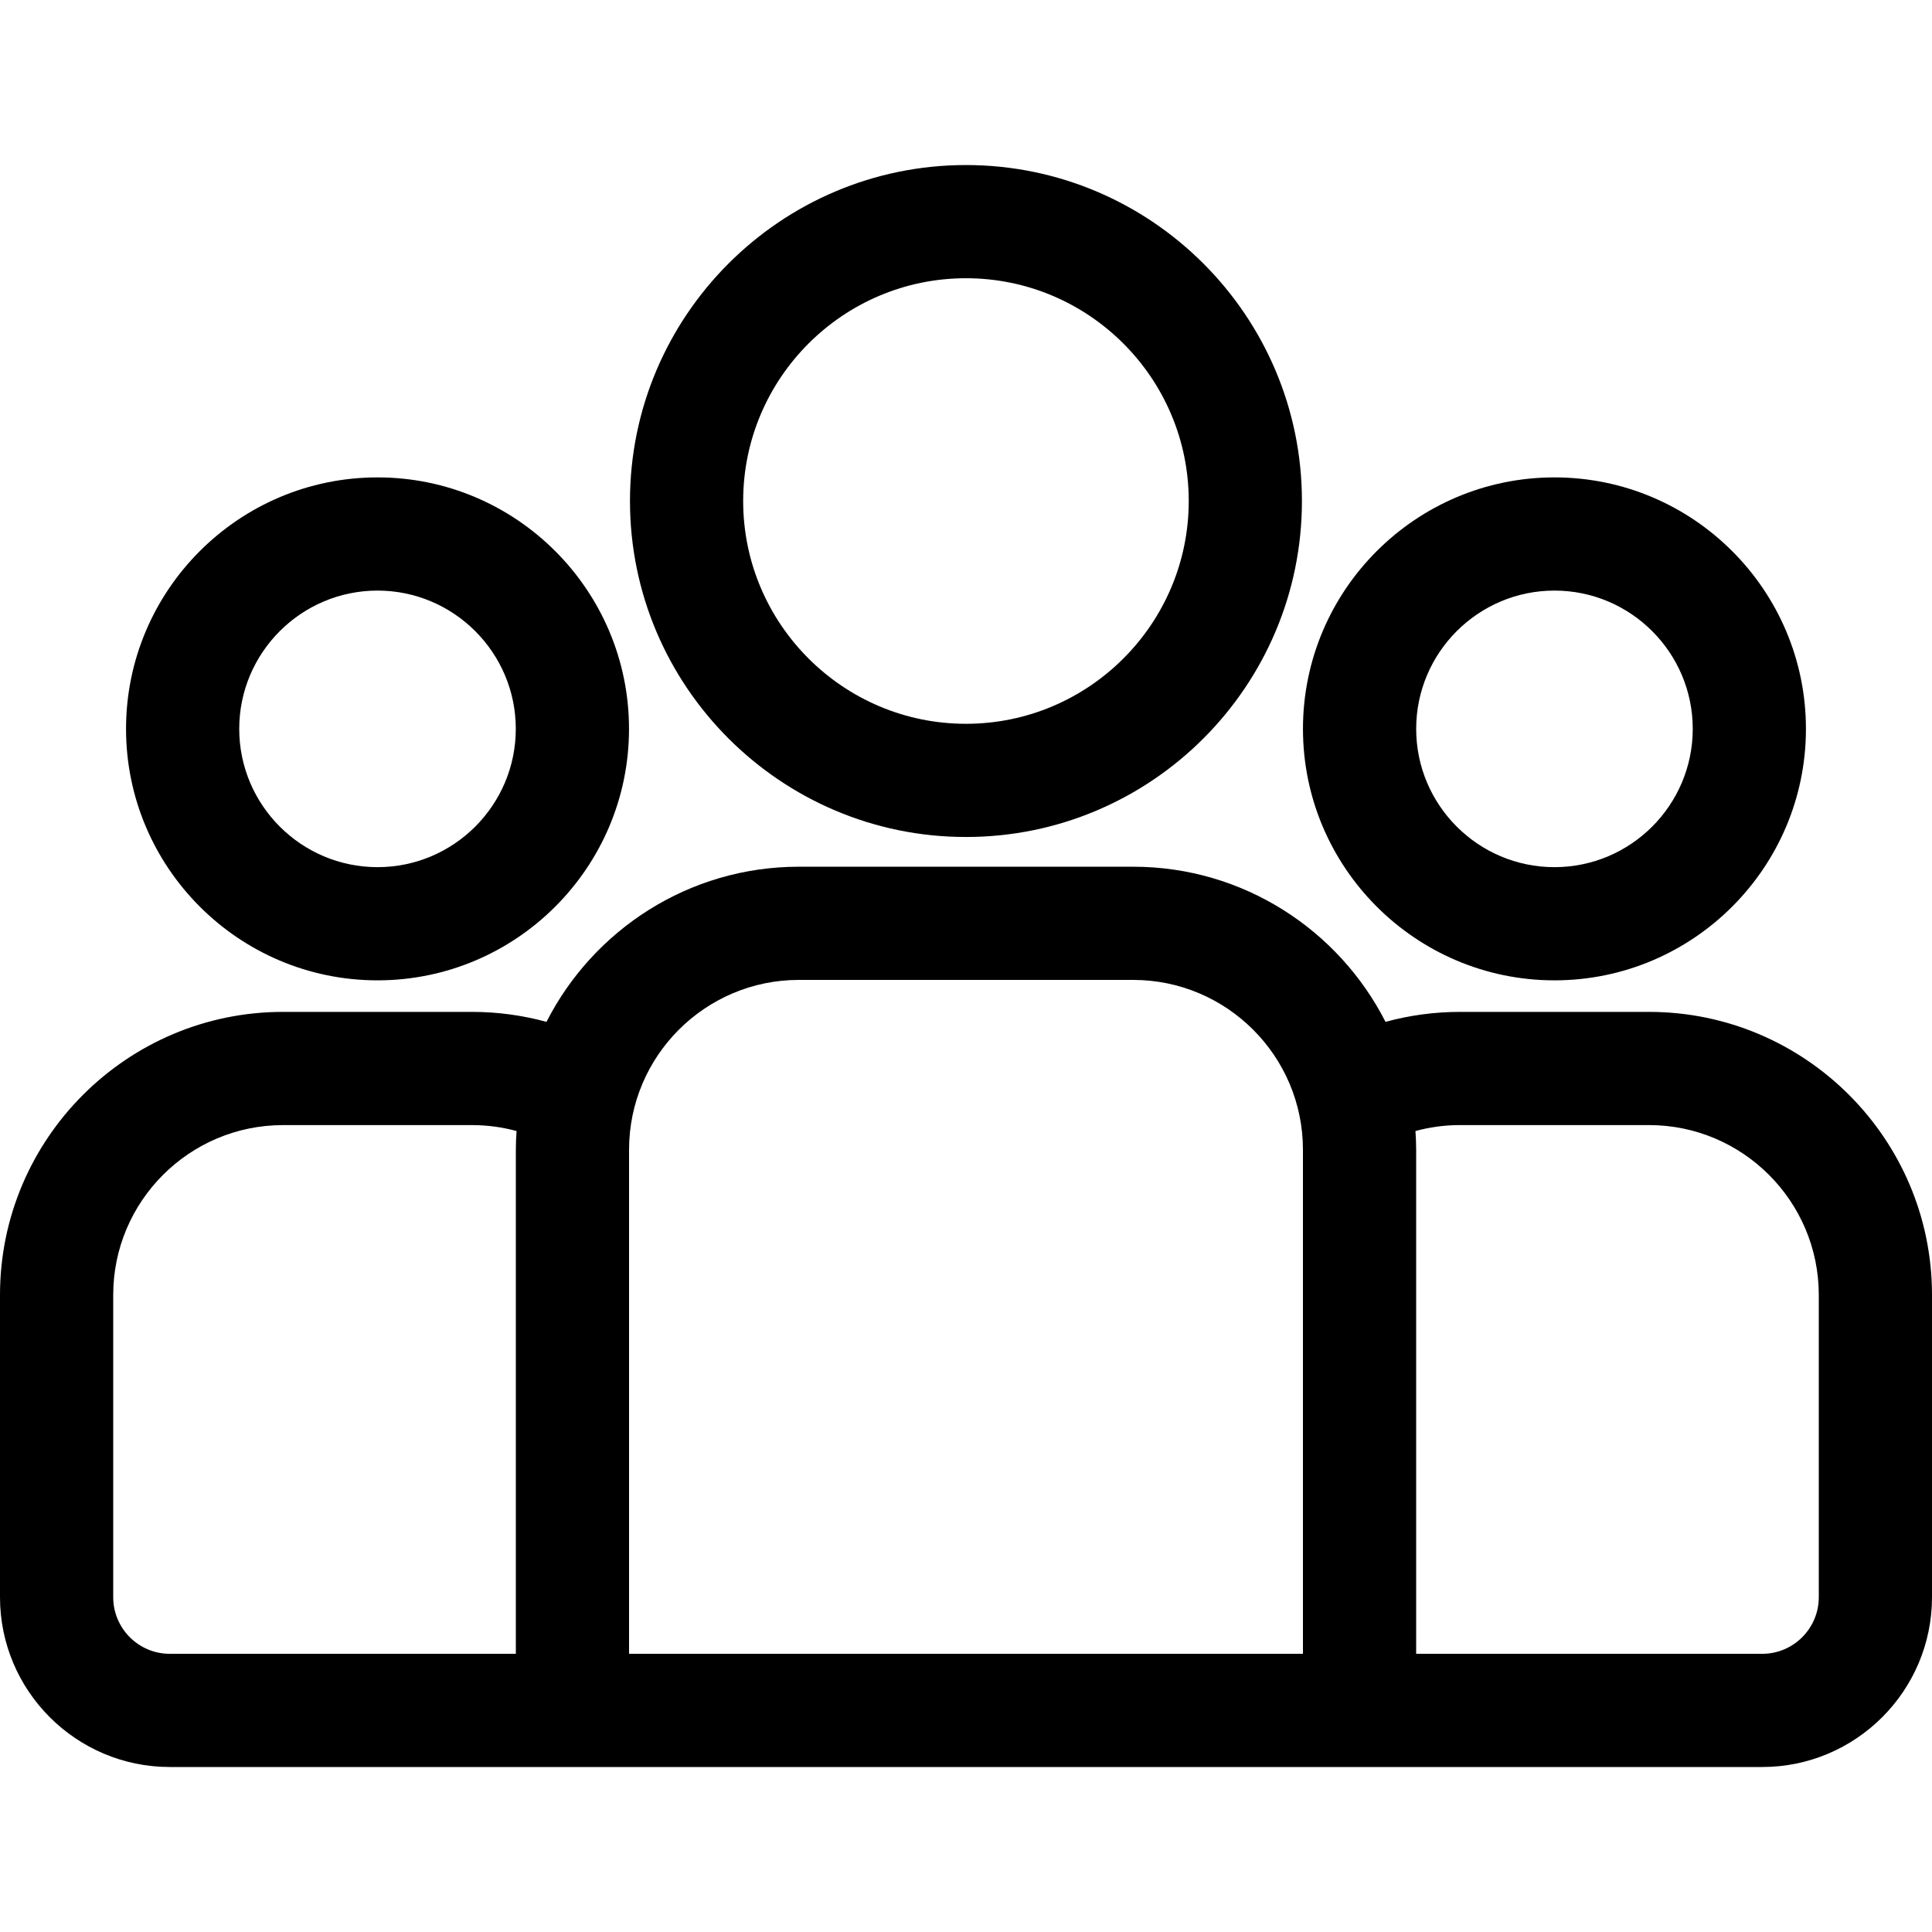
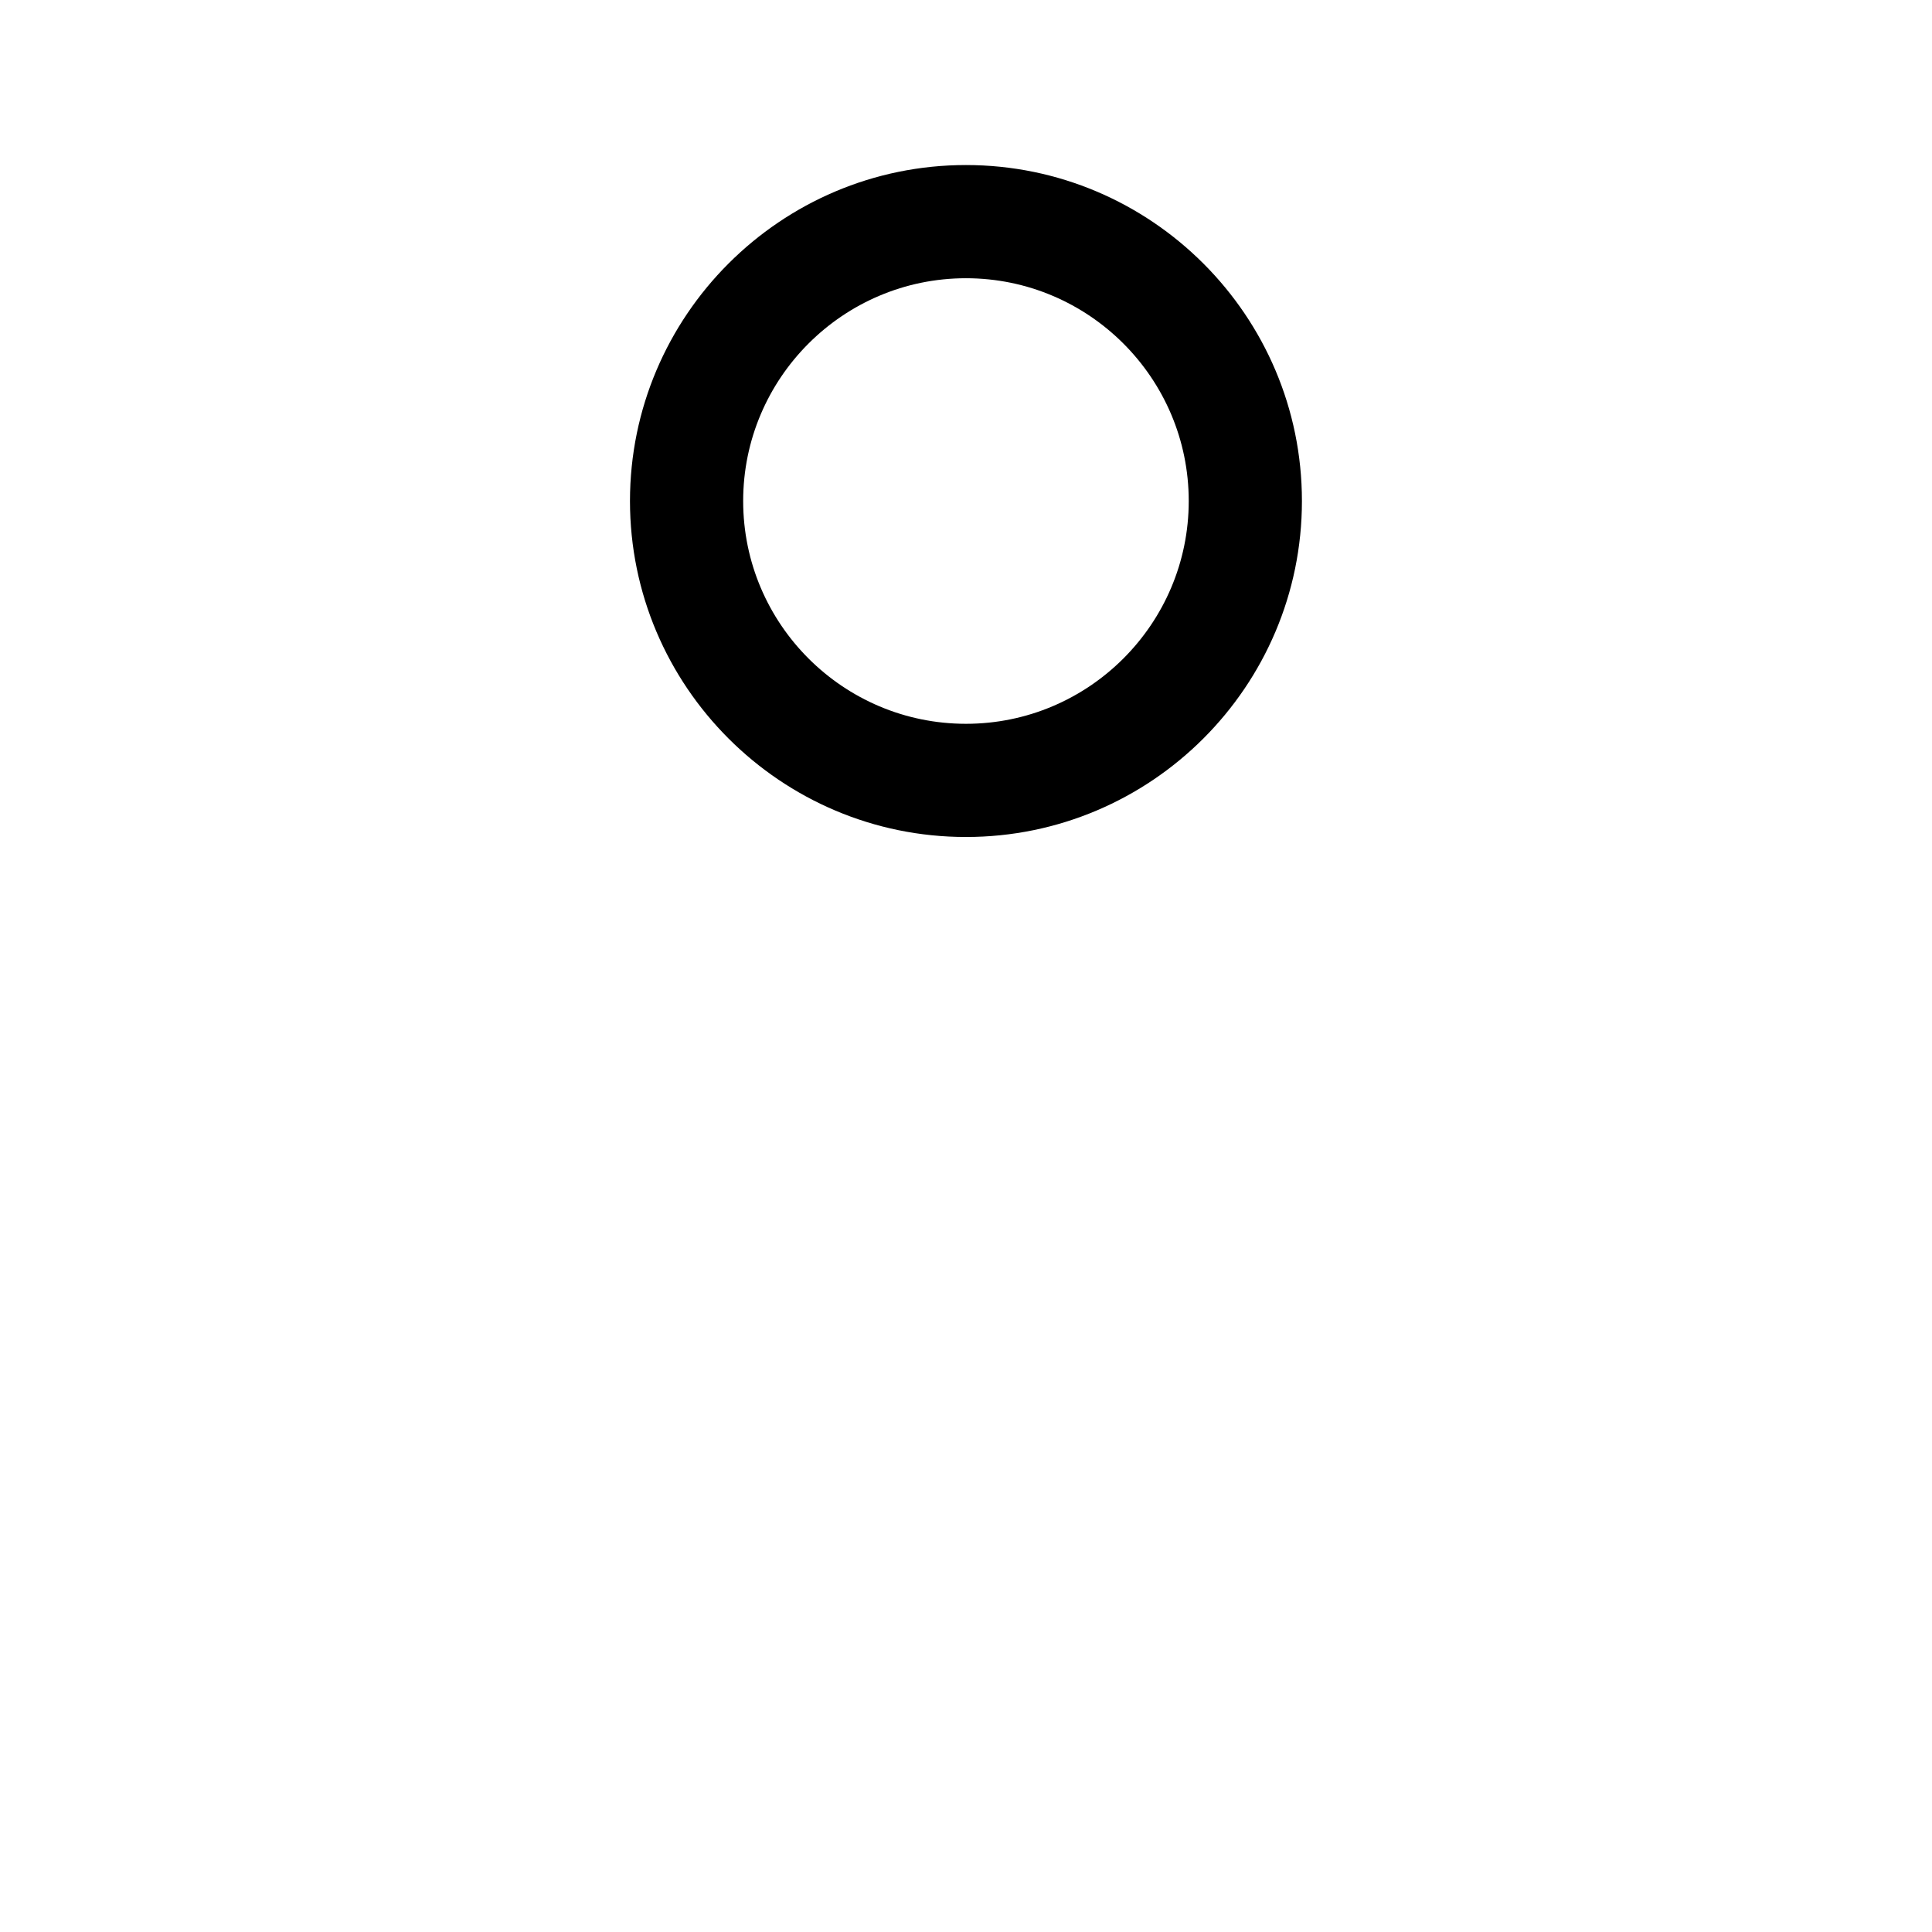
<svg xmlns="http://www.w3.org/2000/svg" width="80" height="80" viewBox="0 0 80 80" fill="none">
-   <path d="M68.281 41.9H60.45C59.385 41.9 58.353 42.045 57.371 42.313C55.433 38.505 51.478 35.889 46.921 35.889H33.079C28.522 35.889 24.567 38.505 22.629 42.313C21.647 42.045 20.616 41.9 19.55 41.9H11.719C5.257 41.9 0 47.157 0 53.619V66.137C0 70.014 3.154 73.168 7.031 73.168H72.969C76.846 73.168 80 70.014 80 66.137V53.619C80 47.157 74.743 41.9 68.281 41.9ZM21.36 47.608V68.481H7.031C5.739 68.481 4.688 67.43 4.688 66.137V53.619C4.688 49.742 7.842 46.588 11.719 46.588H19.55C20.186 46.588 20.802 46.674 21.389 46.833C21.372 47.09 21.36 47.347 21.36 47.608ZM53.952 68.481H26.048V47.608C26.048 43.73 29.202 40.576 33.079 40.576H46.921C50.798 40.576 53.952 43.73 53.952 47.608V68.481ZM75.312 66.137C75.312 67.43 74.261 68.481 72.969 68.481H58.64V47.608C58.64 47.347 58.628 47.089 58.611 46.833C59.198 46.674 59.814 46.587 60.45 46.587H68.281C72.158 46.587 75.312 49.742 75.312 53.619V66.137Z" fill="black" />
-   <path d="M15.632 19.768C9.89 19.768 5.219 24.439 5.219 30.181C5.219 35.923 9.89 40.594 15.632 40.594C21.374 40.594 26.046 35.923 26.046 30.181C26.046 24.439 21.374 19.768 15.632 19.768ZM15.632 35.907C12.475 35.907 9.906 33.338 9.906 30.181C9.906 27.024 12.475 24.455 15.632 24.455C18.789 24.455 21.358 27.024 21.358 30.181C21.358 33.338 18.789 35.907 15.632 35.907Z" fill="black" />
  <path d="M39.998 6.834C32.327 6.834 26.086 13.075 26.086 20.746C26.086 28.417 32.327 34.658 39.998 34.658C47.669 34.658 53.91 28.417 53.91 20.746C53.91 13.075 47.669 6.834 39.998 6.834ZM39.998 29.971C34.912 29.971 30.773 25.833 30.773 20.746C30.773 15.66 34.912 11.521 39.998 11.521C45.085 11.521 49.223 15.66 49.223 20.746C49.223 25.833 45.085 29.971 39.998 29.971Z" fill="black" />
-   <path d="M64.367 19.768C58.625 19.768 53.953 24.439 53.953 30.181C53.953 35.923 58.625 40.594 64.367 40.594C70.109 40.594 74.78 35.923 74.78 30.181C74.78 24.439 70.109 19.768 64.367 19.768ZM64.367 35.907C61.209 35.907 58.641 33.338 58.641 30.181C58.641 27.024 61.209 24.455 64.367 24.455C67.524 24.455 70.093 27.024 70.093 30.181C70.093 33.338 67.524 35.907 64.367 35.907Z" fill="black" />
</svg>